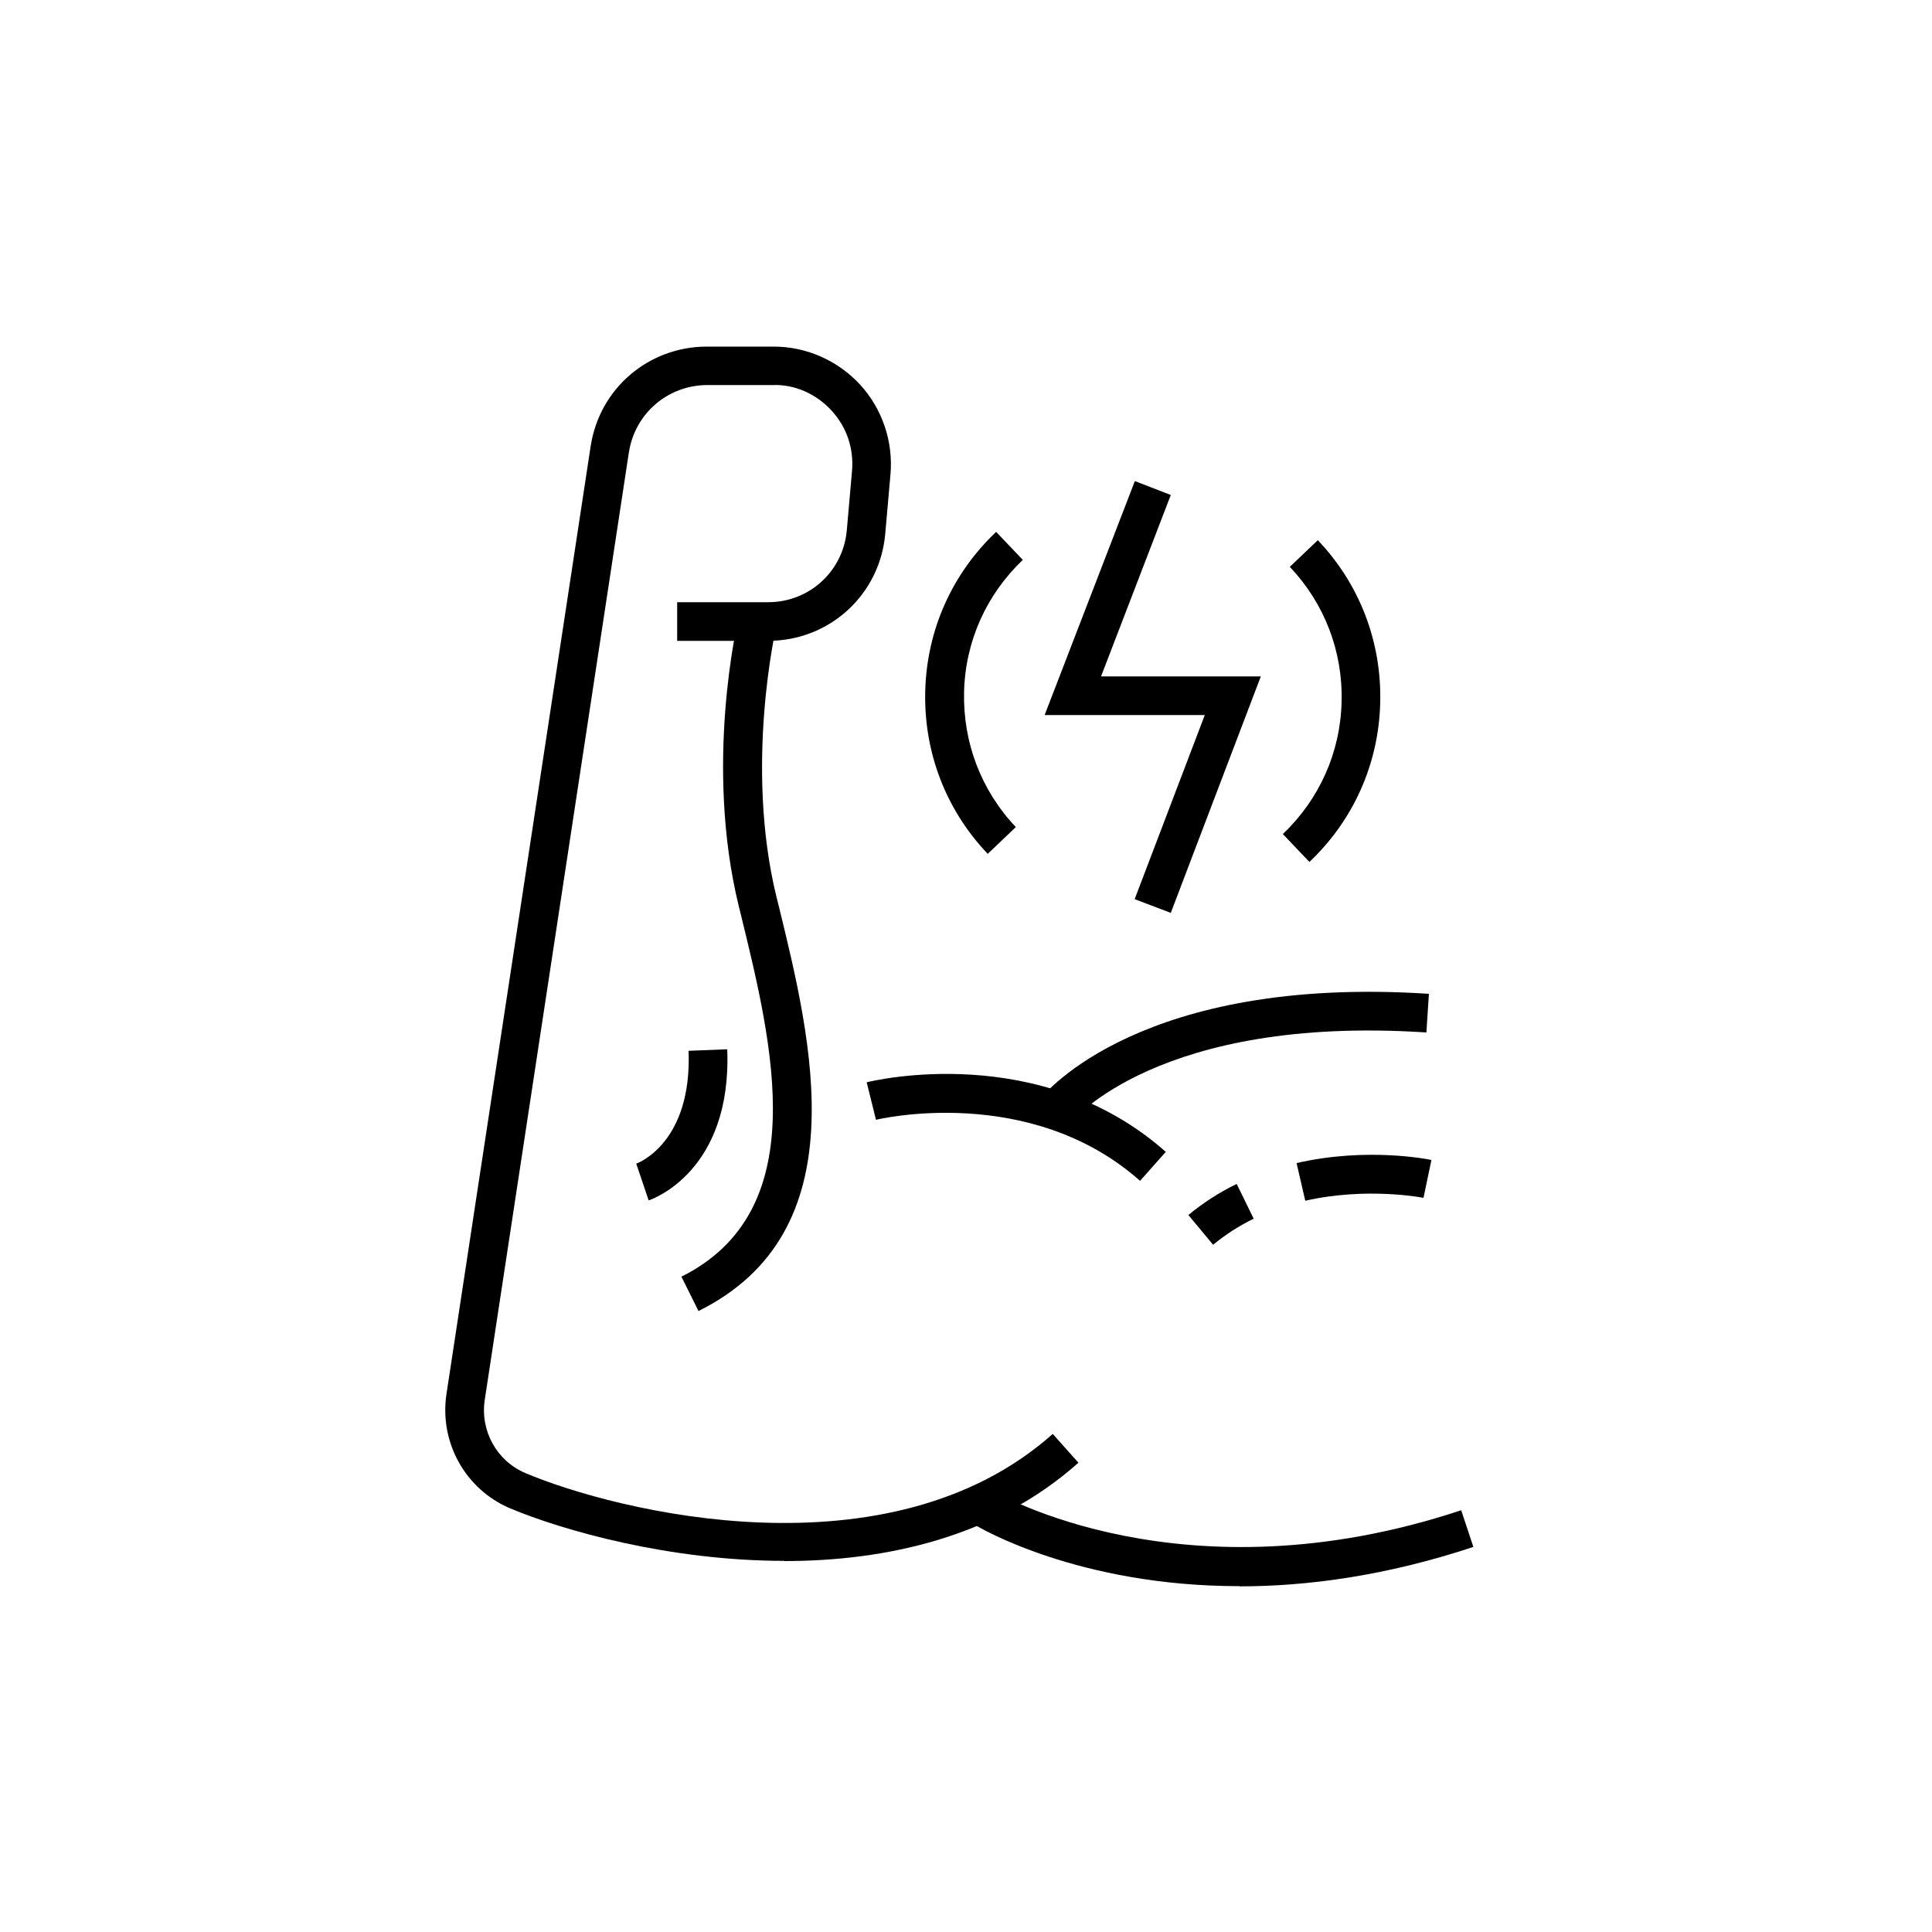
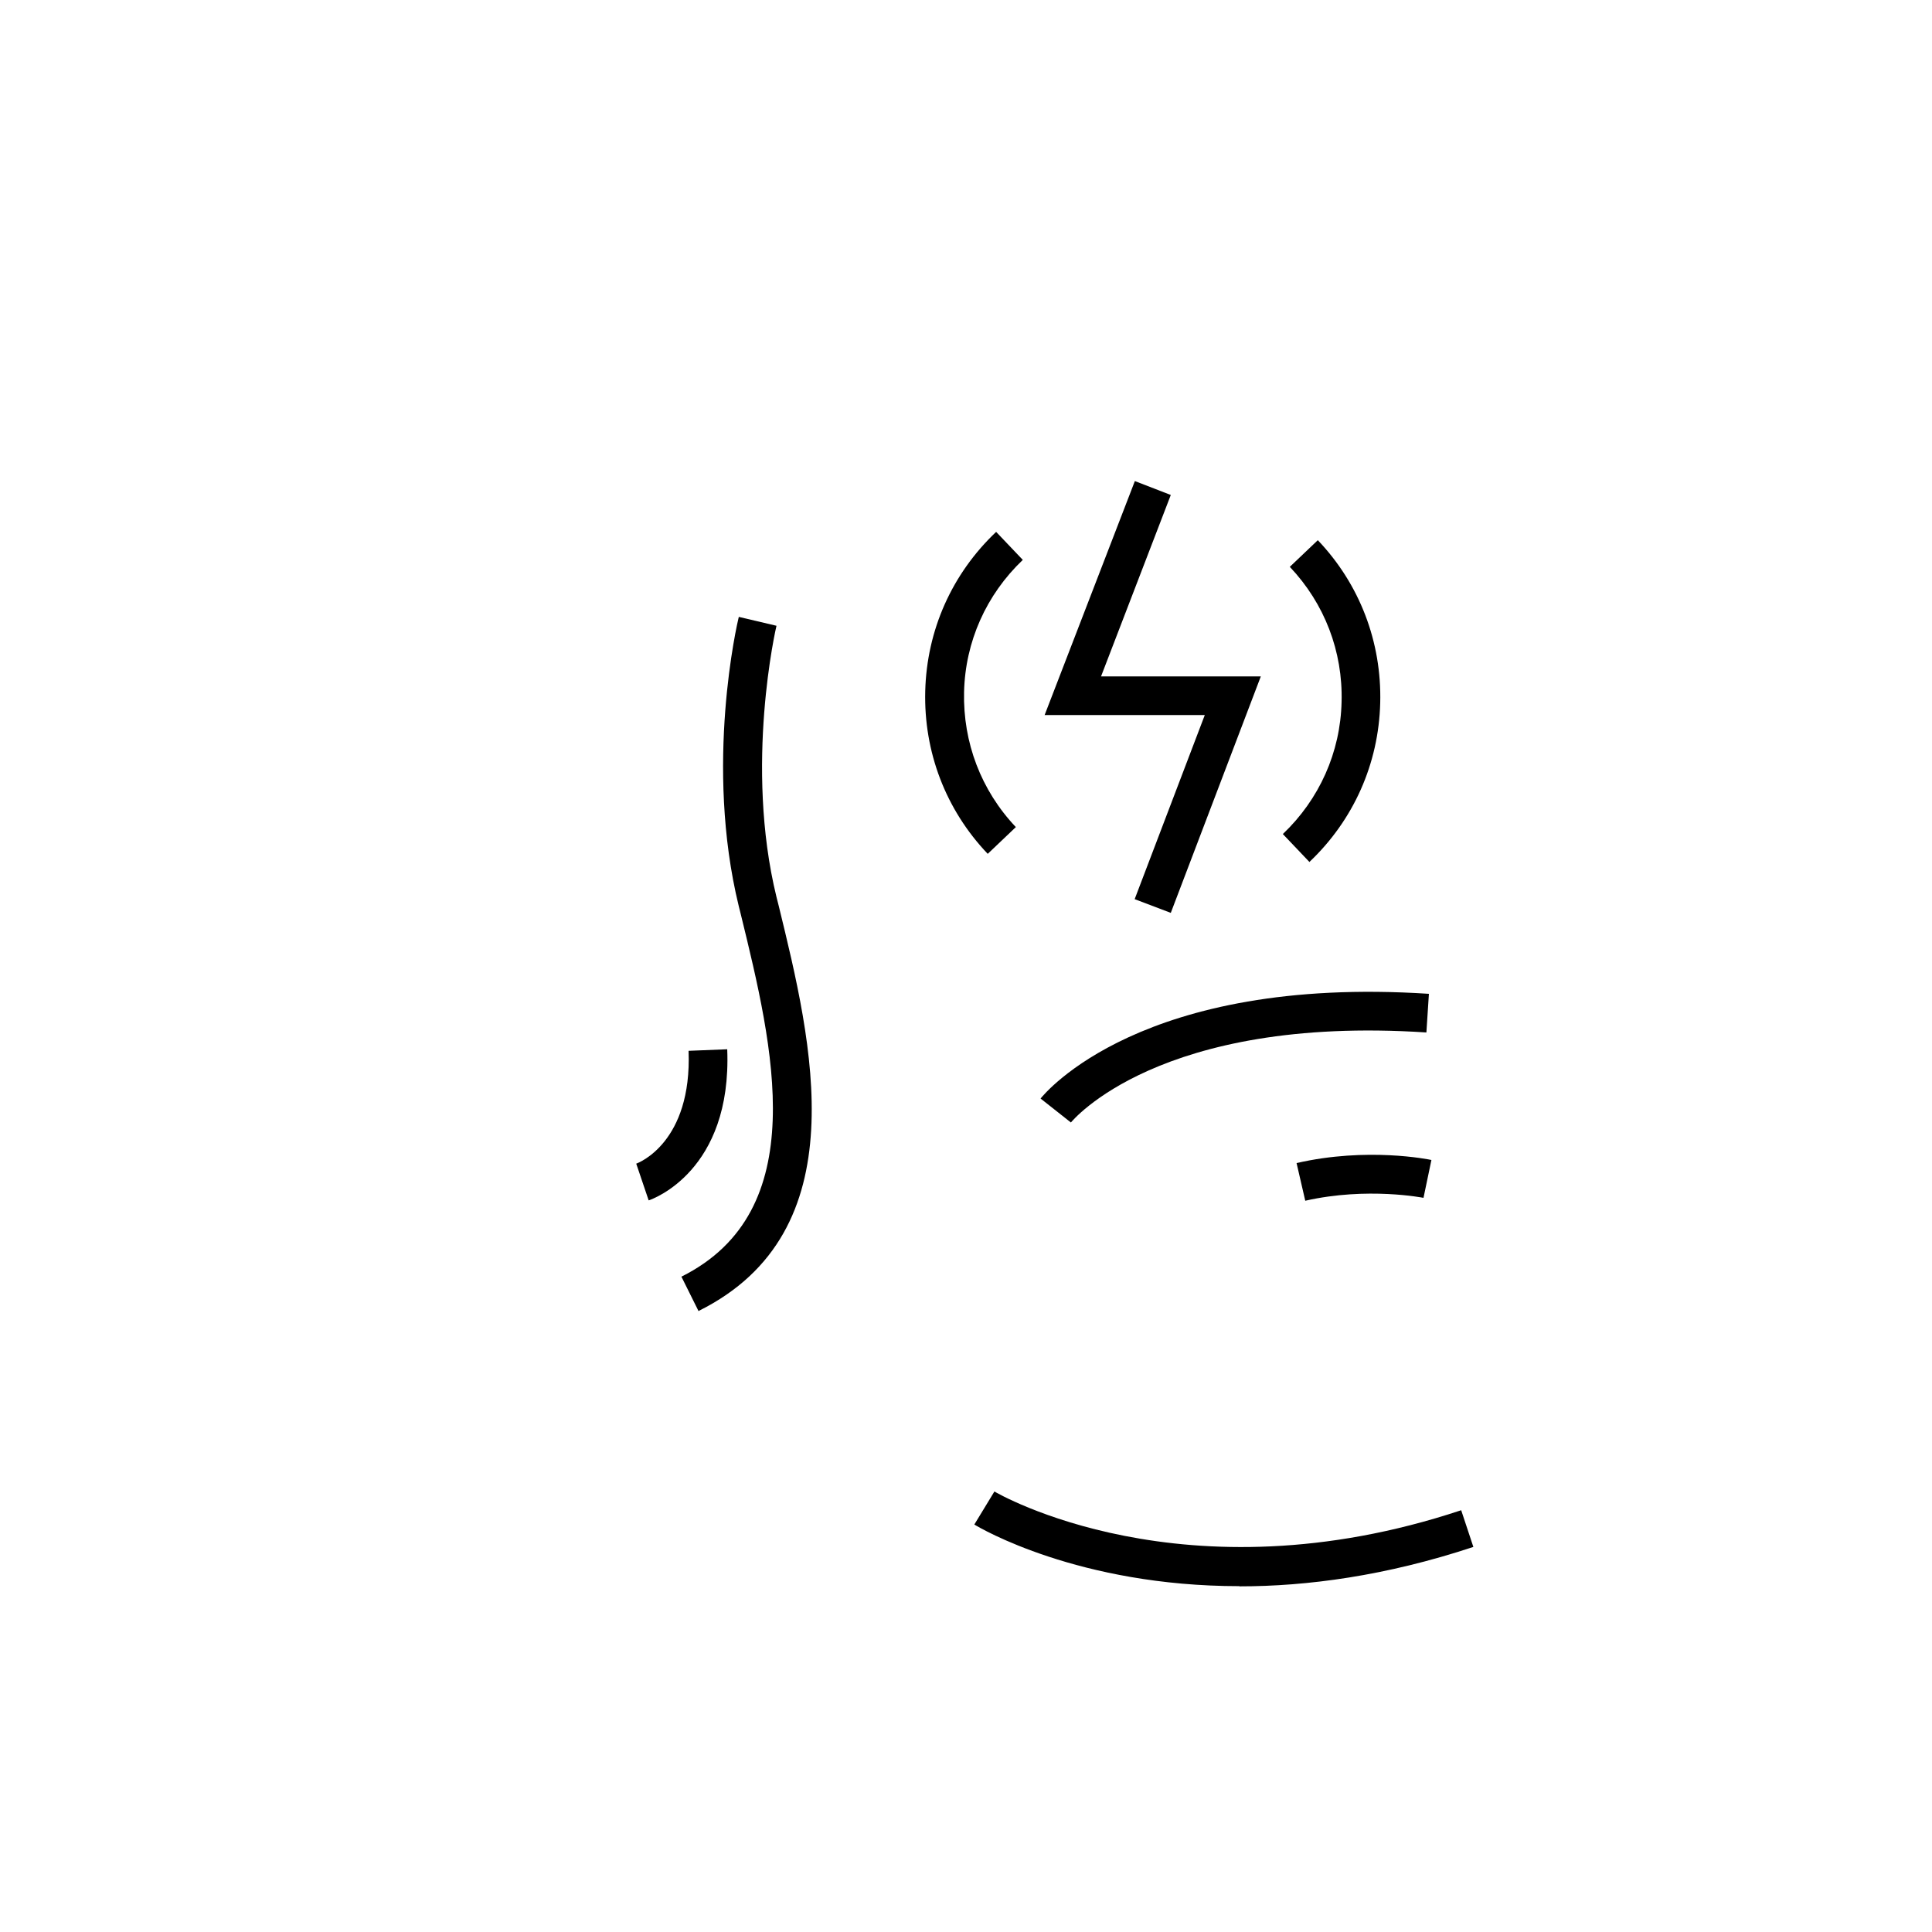
<svg xmlns="http://www.w3.org/2000/svg" width="100" height="100" viewBox="0 0 100 100" fill="none">
  <path d="M64.151 82.099C55.821 82.099 50.721 79.089 50.431 78.909L51.471 77.199C51.561 77.259 61.271 82.939 75.631 78.169L76.261 80.069C71.731 81.569 67.661 82.109 64.151 82.109V82.099Z" fill="black" />
-   <path d="M40.6 80.79C34.62 80.79 29.09 79.2 26.4 78.07C24.09 77.09 22.73 74.66 23.11 72.15L30.57 23.11C31.02 20.12 33.55 17.95 36.57 17.94H40.02C41.72 17.93 43.35 18.65 44.51 19.9C45.67 21.16 46.24 22.86 46.09 24.56L45.82 27.63C45.54 30.79 42.93 33.17 39.76 33.17H35.05V31.17H39.76C41.89 31.17 43.64 29.57 43.83 27.45L44.1 24.38C44.2 23.22 43.83 22.11 43.04 21.25C42.25 20.39 41.14 19.89 40.01 19.93H36.58C34.55 19.95 32.86 21.41 32.55 23.42L25.09 72.46C24.85 74.06 25.71 75.61 27.18 76.24C31.9 78.24 46.02 81.76 54.49 74.22L55.82 75.71C51.49 79.57 45.86 80.8 40.59 80.8L40.6 80.79Z" fill="black" />
  <path d="M36.16 67.87L35.27 66.08C42.09 62.68 40.02 54.18 38.35 47.35L38.24 46.91C36.45 39.59 38.16 32.24 38.24 31.93L40.191 32.39C40.17 32.46 38.52 39.6 40.191 46.43L40.3 46.86C42.041 53.98 44.431 63.74 36.17 67.85L36.16 67.87Z" fill="black" />
-   <path d="M59.01 61.12C53.29 56.05 45.42 57.94 45.34 57.96L44.86 56.02C45.22 55.93 53.84 53.86 60.34 59.62L59.01 61.12Z" fill="black" />
  <path d="M55.43 58.1L53.86 56.86C54.07 56.6 59.08 50.47 73.96 51.44L73.83 53.44C59.98 52.53 55.48 58.04 55.43 58.1Z" fill="black" />
-   <path d="M62.79 64.429L61.51 62.889C62.27 62.259 63.11 61.719 64.01 61.279L64.89 63.079C64.13 63.449 63.42 63.909 62.79 64.429Z" fill="black" />
  <path d="M67.56 62.15L67.11 60.2C70.77 59.36 73.95 60.01 74.09 60.04L73.68 62C73.68 62 70.78 61.42 67.56 62.15Z" fill="black" />
  <path d="M33.571 62.12L32.931 60.23C33.051 60.19 35.821 59.13 35.641 54.39L37.641 54.31C37.891 60.62 33.761 62.07 33.581 62.13L33.571 62.12Z" fill="black" />
  <path d="M60.6 47.25L58.73 46.54L62.36 37.01H54.07L58.74 24.9L60.6 25.62L56.99 35.01H65.26L60.6 47.25Z" fill="black" />
  <path d="M51.12 44.19C48.95 41.91 47.81 38.92 47.89 35.77C47.97 32.62 49.27 29.7 51.56 27.53L52.94 28.98C51.05 30.78 49.96 33.21 49.9 35.82C49.84 38.43 50.78 40.91 52.58 42.81L51.13 44.19H51.12Z" fill="black" />
  <path d="M67.78 44.62L66.4 43.17C68.29 41.37 69.38 38.94 69.44 36.33C69.51 33.72 68.56 31.24 66.76 29.34L68.21 27.96C70.38 30.24 71.52 33.23 71.44 36.38C71.36 39.53 70.06 42.45 67.77 44.62H67.78Z" fill="black" />
</svg>